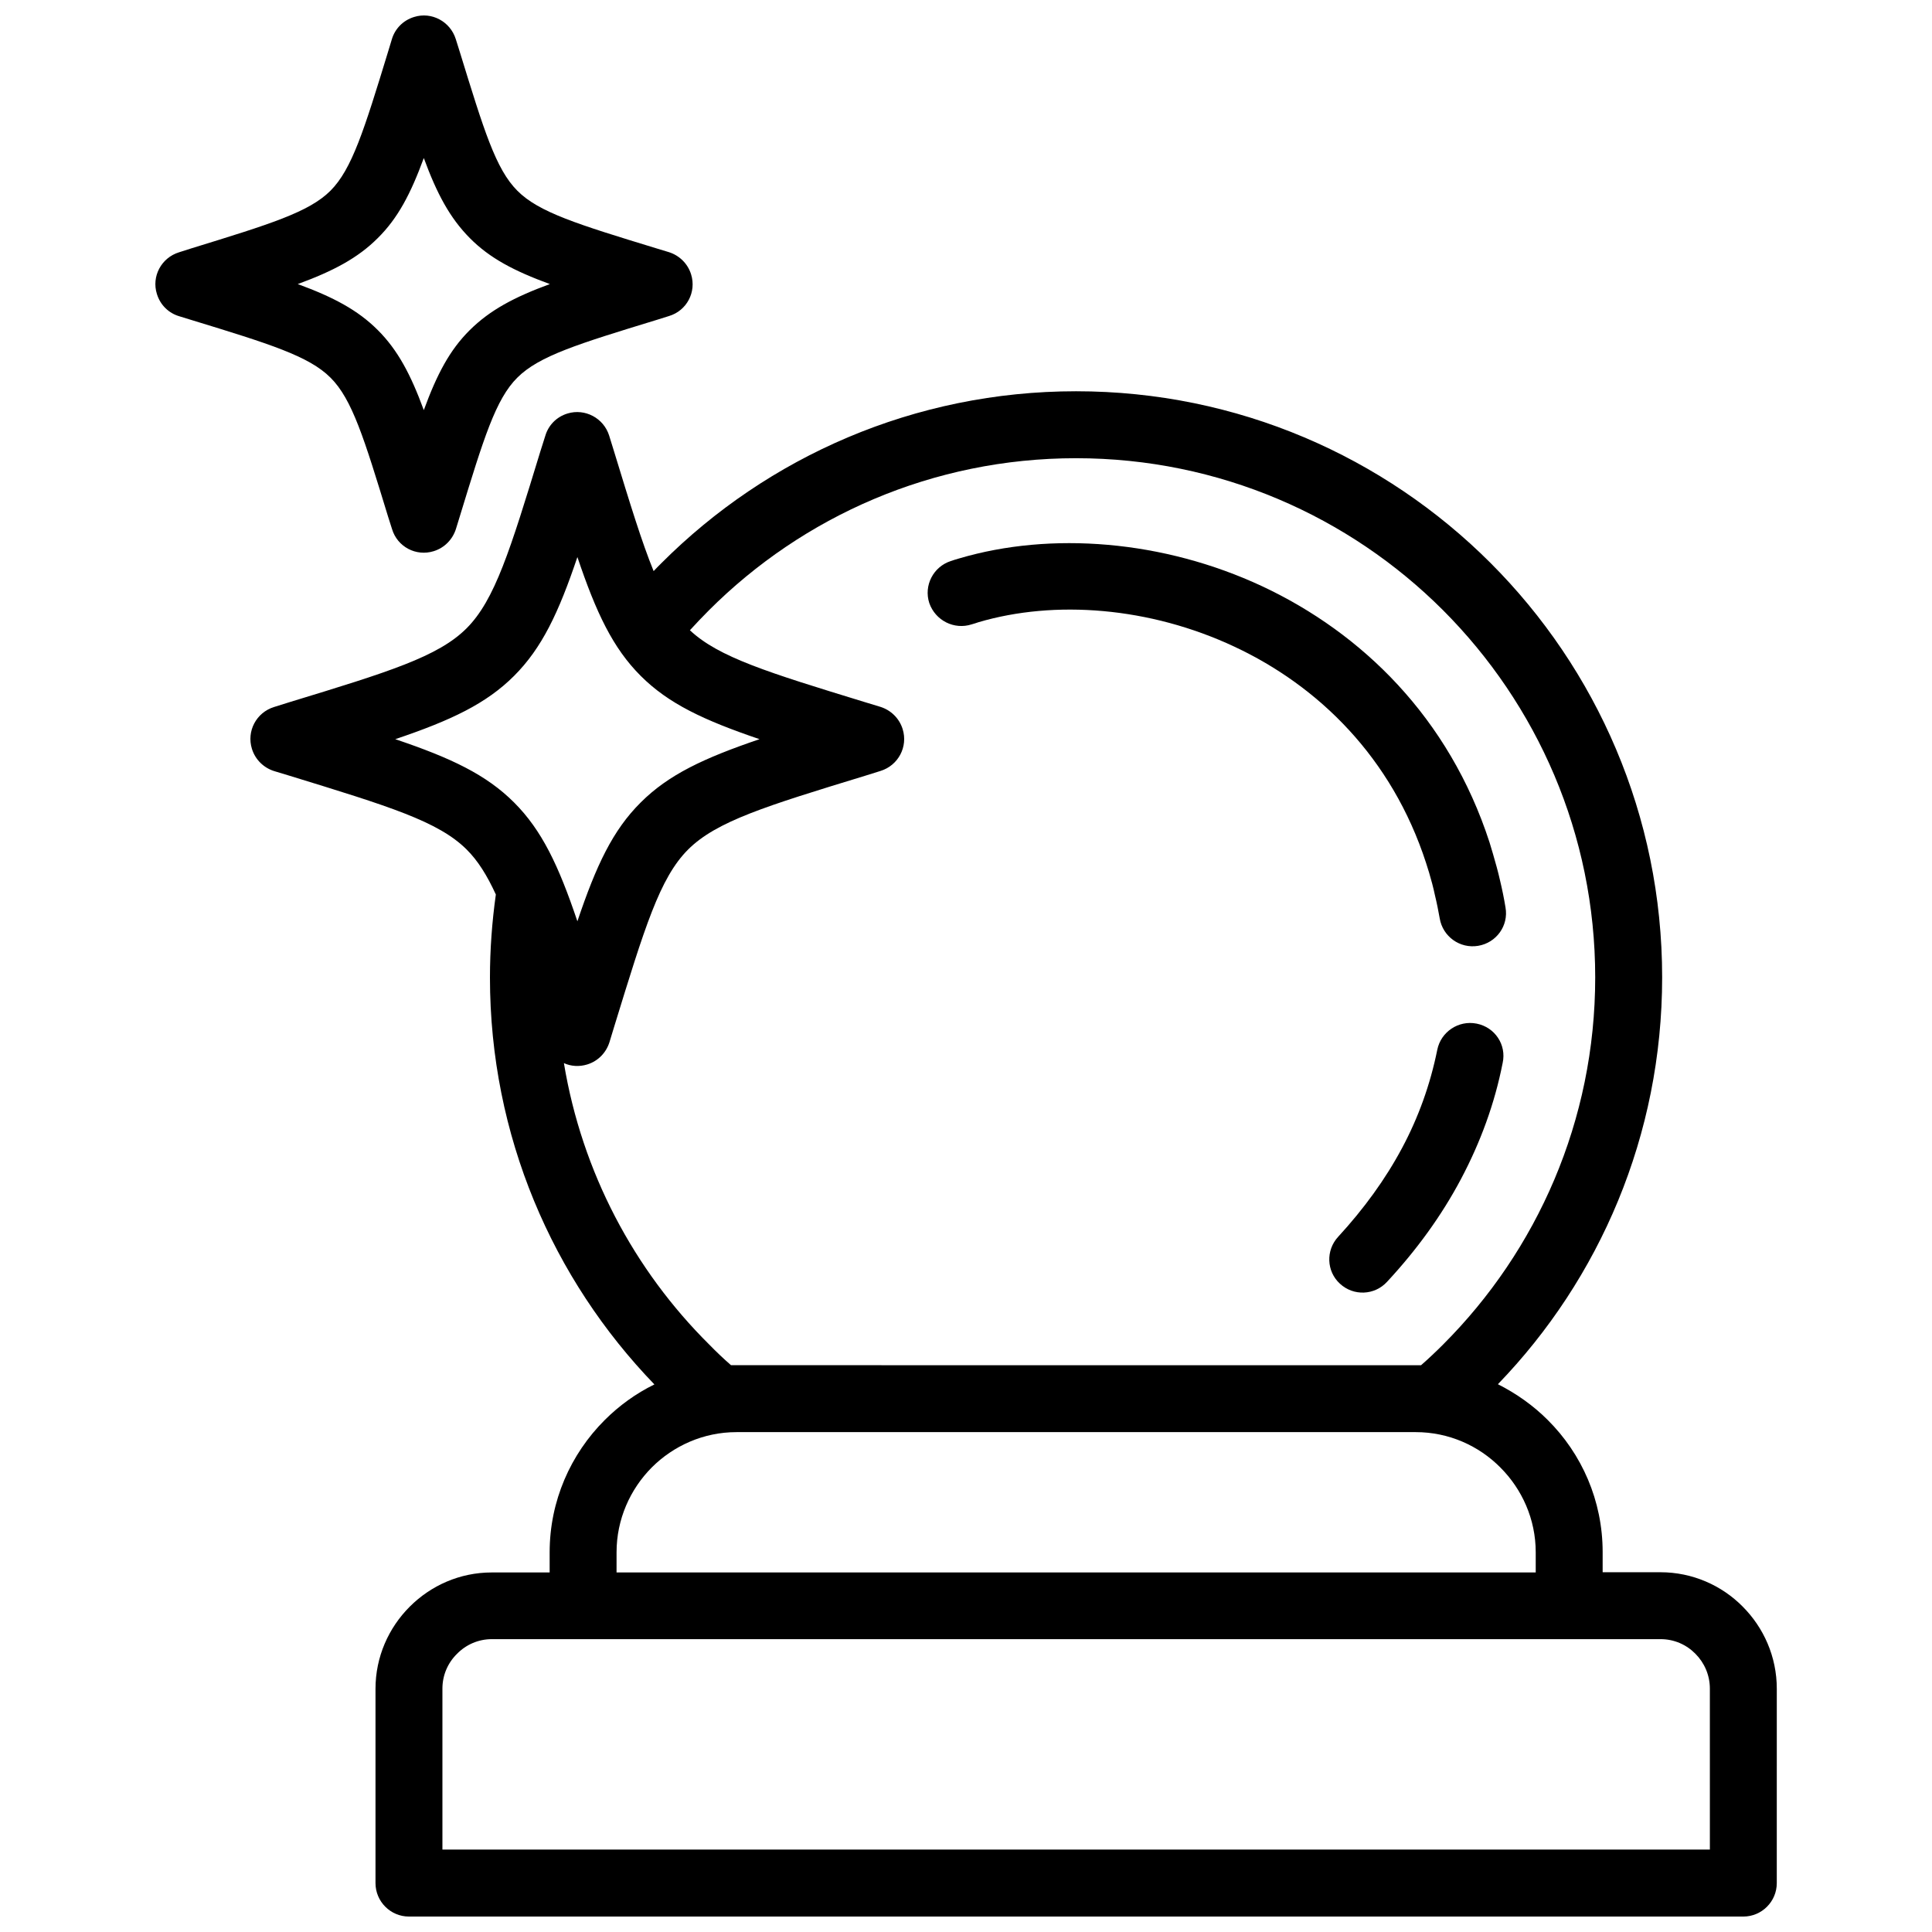
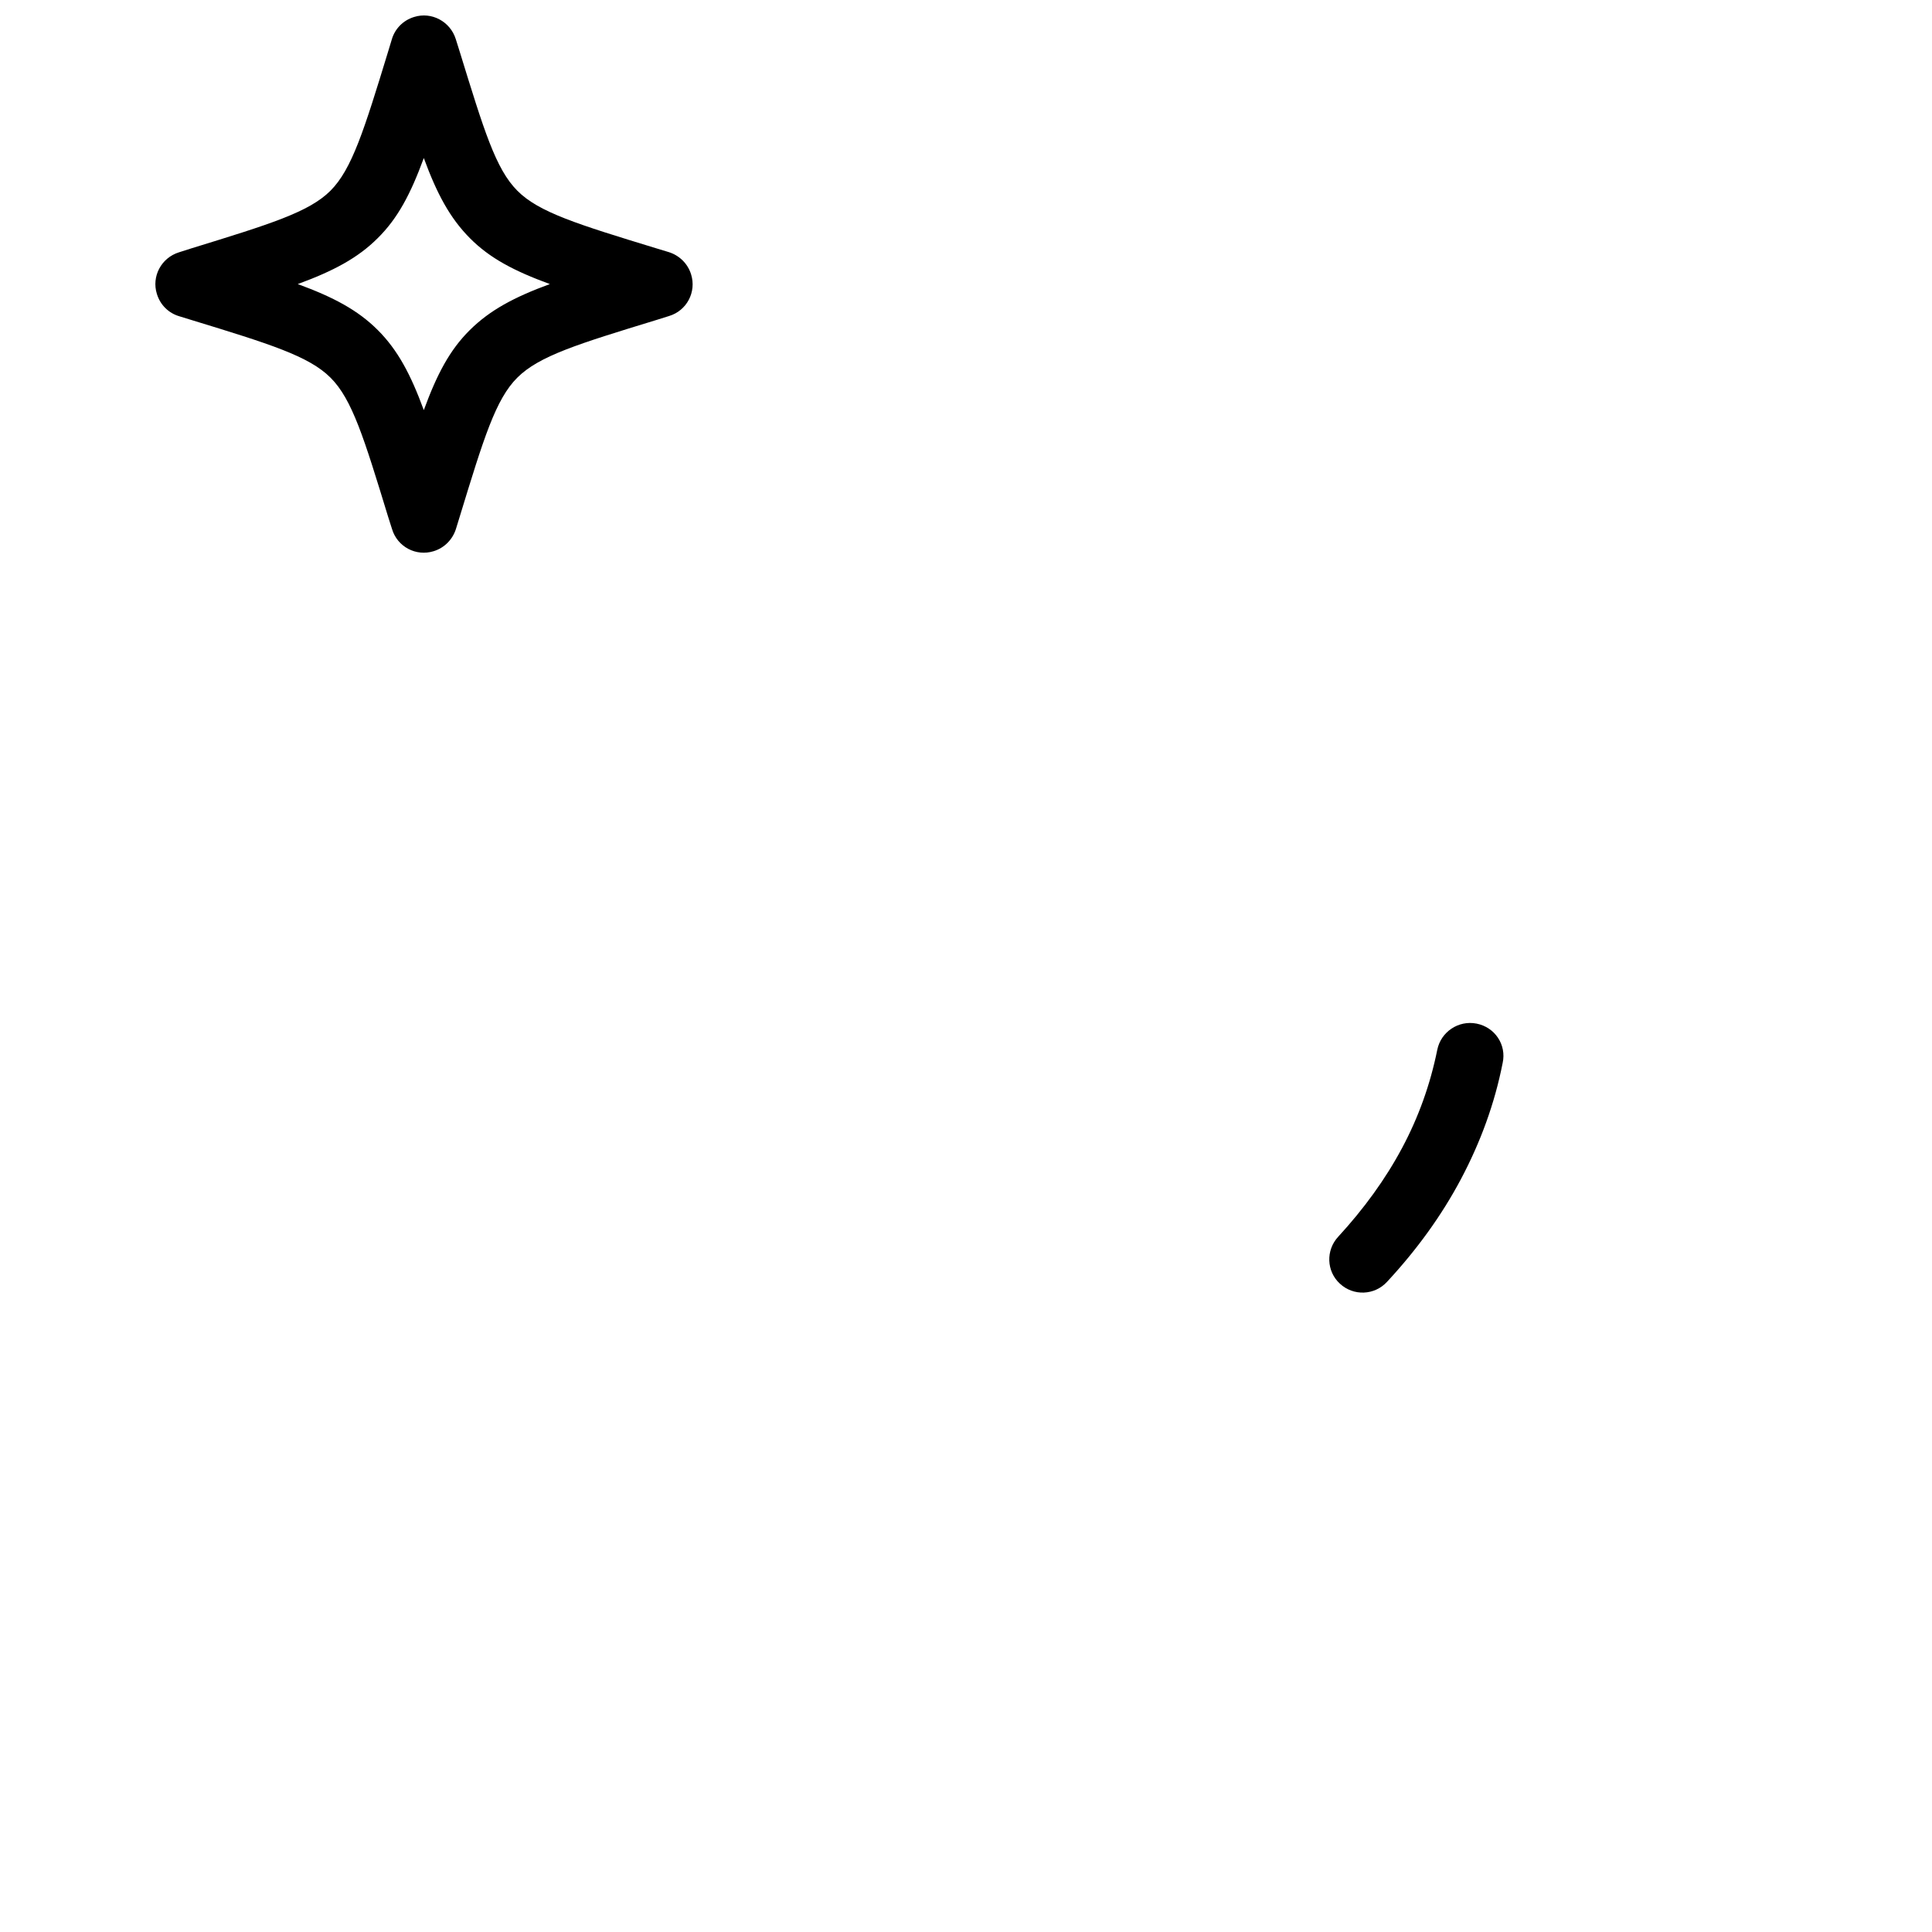
<svg xmlns="http://www.w3.org/2000/svg" width="800px" height="800px" version="1.1" viewBox="144 144 512 512">
  <defs>
    <clipPath id="b">
      <path d="m210 247h405v404.9h-405z" />
    </clipPath>
    <clipPath id="a">
      <path d="m185 148.09h143v142.91h-143z" />
    </clipPath>
  </defs>
  <g clip-path="url(#b)">
-     <path d="m605.8 569.73c-5.543-5.594-13.301-9.07-21.766-9.07h-15.316v-5.34c0-13.652-5.543-26.047-14.559-35.016-3.828-3.828-8.312-7.004-13.199-9.473 26.953-27.91 43.527-65.949 43.527-107.82 0-42.875-17.383-81.719-45.492-109.83-28.113-28.113-66.957-45.492-109.83-45.492s-81.719 17.383-109.83 45.492c-0.707 0.707-1.41 1.41-2.117 2.168-3.125-7.656-6.246-17.836-10.48-31.691l-1.309-4.231c-1.461-4.637-6.398-7.254-11.035-5.844-2.973 0.906-5.09 3.176-5.894 5.945l-1.309 4.133c-8.012 26.199-12.043 39.348-19.547 46.855-7.508 7.508-20.605 11.539-46.855 19.547l-4.18 1.309c-4.684 1.461-7.305 6.398-5.844 11.082 0.906 2.922 3.176 5.039 5.894 5.894l4.184 1.266c26.199 8.062 39.348 12.043 46.855 19.547 2.973 2.973 5.34 6.75 7.707 11.891-1.008 7.203-1.562 14.559-1.562 22.016 0 41.918 16.625 79.902 43.578 107.82-4.938 2.418-9.371 5.644-13.199 9.473-8.969 8.969-14.559 21.363-14.559 35.016v5.34h-15.316c-8.516 0-16.172 3.477-21.766 9.07s-9.07 13.301-9.07 21.766v51.488c0 4.887 3.981 8.867 8.867 8.867h353.62c4.887 0 8.867-3.981 8.867-8.867l0.004-51.492c0-8.516-3.477-16.223-9.07-21.816zm-357.05-229.84c14.812-4.988 24.133-9.422 31.488-16.777 7.356-7.356 11.789-16.676 16.777-31.488 4.988 14.812 9.422 24.133 16.777 31.488 7.356 7.356 16.676 11.738 31.488 16.777-14.812 5.039-24.133 9.422-31.488 16.777-7.406 7.356-11.789 16.676-16.777 31.488-4.988-14.812-9.422-24.133-16.777-31.488-7.356-7.356-16.676-11.789-31.488-16.777zm44.688 85.848c1.863 0.855 4.082 1.008 6.195 0.352 2.922-0.906 5.039-3.176 5.894-5.945l1.258-4.133c8.062-26.199 12.043-39.348 19.547-46.855 7.508-7.508 20.656-11.539 46.855-19.547l4.18-1.309c4.684-1.461 7.305-6.398 5.844-11.082-0.906-2.922-3.176-5.039-5.894-5.894l-4.133-1.258c-25.645-7.859-38.742-11.891-46.352-19.043 1.664-1.812 3.324-3.578 5.039-5.289 24.887-24.887 59.297-40.305 97.285-40.305 37.988 0 72.398 15.418 97.285 40.305 24.887 24.938 40.305 59.297 40.305 97.285 0 37.988-15.418 72.398-40.305 97.285-1.863 1.863-3.828 3.727-5.844 5.492h-1.461l-179.95-0.004h-1.461c-2.016-1.762-3.93-3.578-5.793-5.492-19.898-19.746-33.703-45.645-38.492-74.562zm13.957 129.63c0-8.715 3.578-16.676 9.32-22.469 5.742-5.742 13.703-9.371 22.469-9.371h180.01c8.715 0 16.676 3.578 22.418 9.371 5.742 5.742 9.371 13.703 9.371 22.469v5.34h-243.59zm289.74 78.793h-335.89v-42.672c0-3.578 1.461-6.852 3.879-9.219 2.367-2.418 5.644-3.879 9.219-3.879h309.74c3.578 0 6.852 1.461 9.219 3.879 2.367 2.367 3.828 5.644 3.828 9.219z" />
-   </g>
+     </g>
  <g clip-path="url(#a)">
    <path d="m246.84 280.9 1.059 3.324c1.41 4.684 6.348 7.305 11.035 5.844 2.922-0.906 5.039-3.176 5.894-5.894l1.008-3.273c6.348-20.758 9.523-31.137 15.266-36.828 5.742-5.742 16.07-8.918 36.828-15.266l3.375-1.059c4.684-1.41 7.305-6.348 5.844-11.035-0.906-2.922-3.176-5.039-5.894-5.894l-3.324-1.008c-20.758-6.348-31.137-9.523-36.828-15.266-5.742-5.742-8.867-16.07-15.266-36.828l-1.059-3.375c-1.461-4.637-6.398-7.305-11.035-5.844-2.973 0.906-5.09 3.176-5.894 5.894l-1.008 3.324c-6.348 20.758-9.574 31.137-15.266 36.828-5.691 5.691-16.07 8.867-36.828 15.266l-3.324 1.059c-4.684 1.461-7.305 6.398-5.844 11.035 0.906 2.973 3.176 5.09 5.894 5.894l3.273 1.008c20.758 6.348 31.137 9.574 36.828 15.266 5.746 5.691 8.918 16.07 15.266 36.828zm-2.719-73.809c5.34-5.289 8.715-11.738 12.191-21.211 3.477 9.473 6.902 15.871 12.191 21.211 5.289 5.34 11.738 8.715 21.211 12.191-9.473 3.477-15.871 6.902-21.211 12.191-5.34 5.289-8.715 11.738-12.191 21.211-3.477-9.473-6.902-15.922-12.191-21.211-5.289-5.289-11.738-8.715-21.211-12.191 9.473-3.477 15.918-6.902 21.211-12.191z" />
  </g>
  <path d="m535.32 415.27c-4.785-0.957-9.473 2.168-10.43 6.953-1.863 9.219-4.988 17.887-9.32 25.996-4.434 8.312-10.125 16.121-16.93 23.527-3.324 3.578-3.125 9.168 0.453 12.445 3.578 3.324 9.168 3.125 12.496-0.504 7.91-8.516 14.461-17.582 19.547-27.156 5.188-9.773 8.969-20.051 11.082-30.832 1.062-4.84-2.059-9.473-6.898-10.43z" />
-   <path d="m401.51 309.46c0.754-0.203 1.309-0.402 1.762-0.555 20.305-5.996 45.445-4.031 67.812 6.449 22.32 10.43 41.766 29.371 50.836 57.332 0.301 0.957 0.555 1.812 0.805 2.57 0.555 1.863 1.109 3.879 1.562 6.047 0.504 2.066 0.906 4.133 1.258 6.098 0.805 4.785 5.34 8.062 10.176 7.254 4.836-0.805 8.113-5.34 7.254-10.176-0.402-2.469-0.906-4.887-1.461-7.203-0.504-2.266-1.16-4.586-1.863-7.004-0.352-1.16-0.656-2.168-0.906-3.023-10.73-33.051-33.805-55.469-60.207-67.863-26.301-12.293-56.074-14.559-80.309-7.406-0.906 0.25-1.664 0.504-2.266 0.707-4.637 1.512-7.203 6.5-5.691 11.133 1.613 4.633 6.602 7.152 11.238 5.641z" />
</svg>